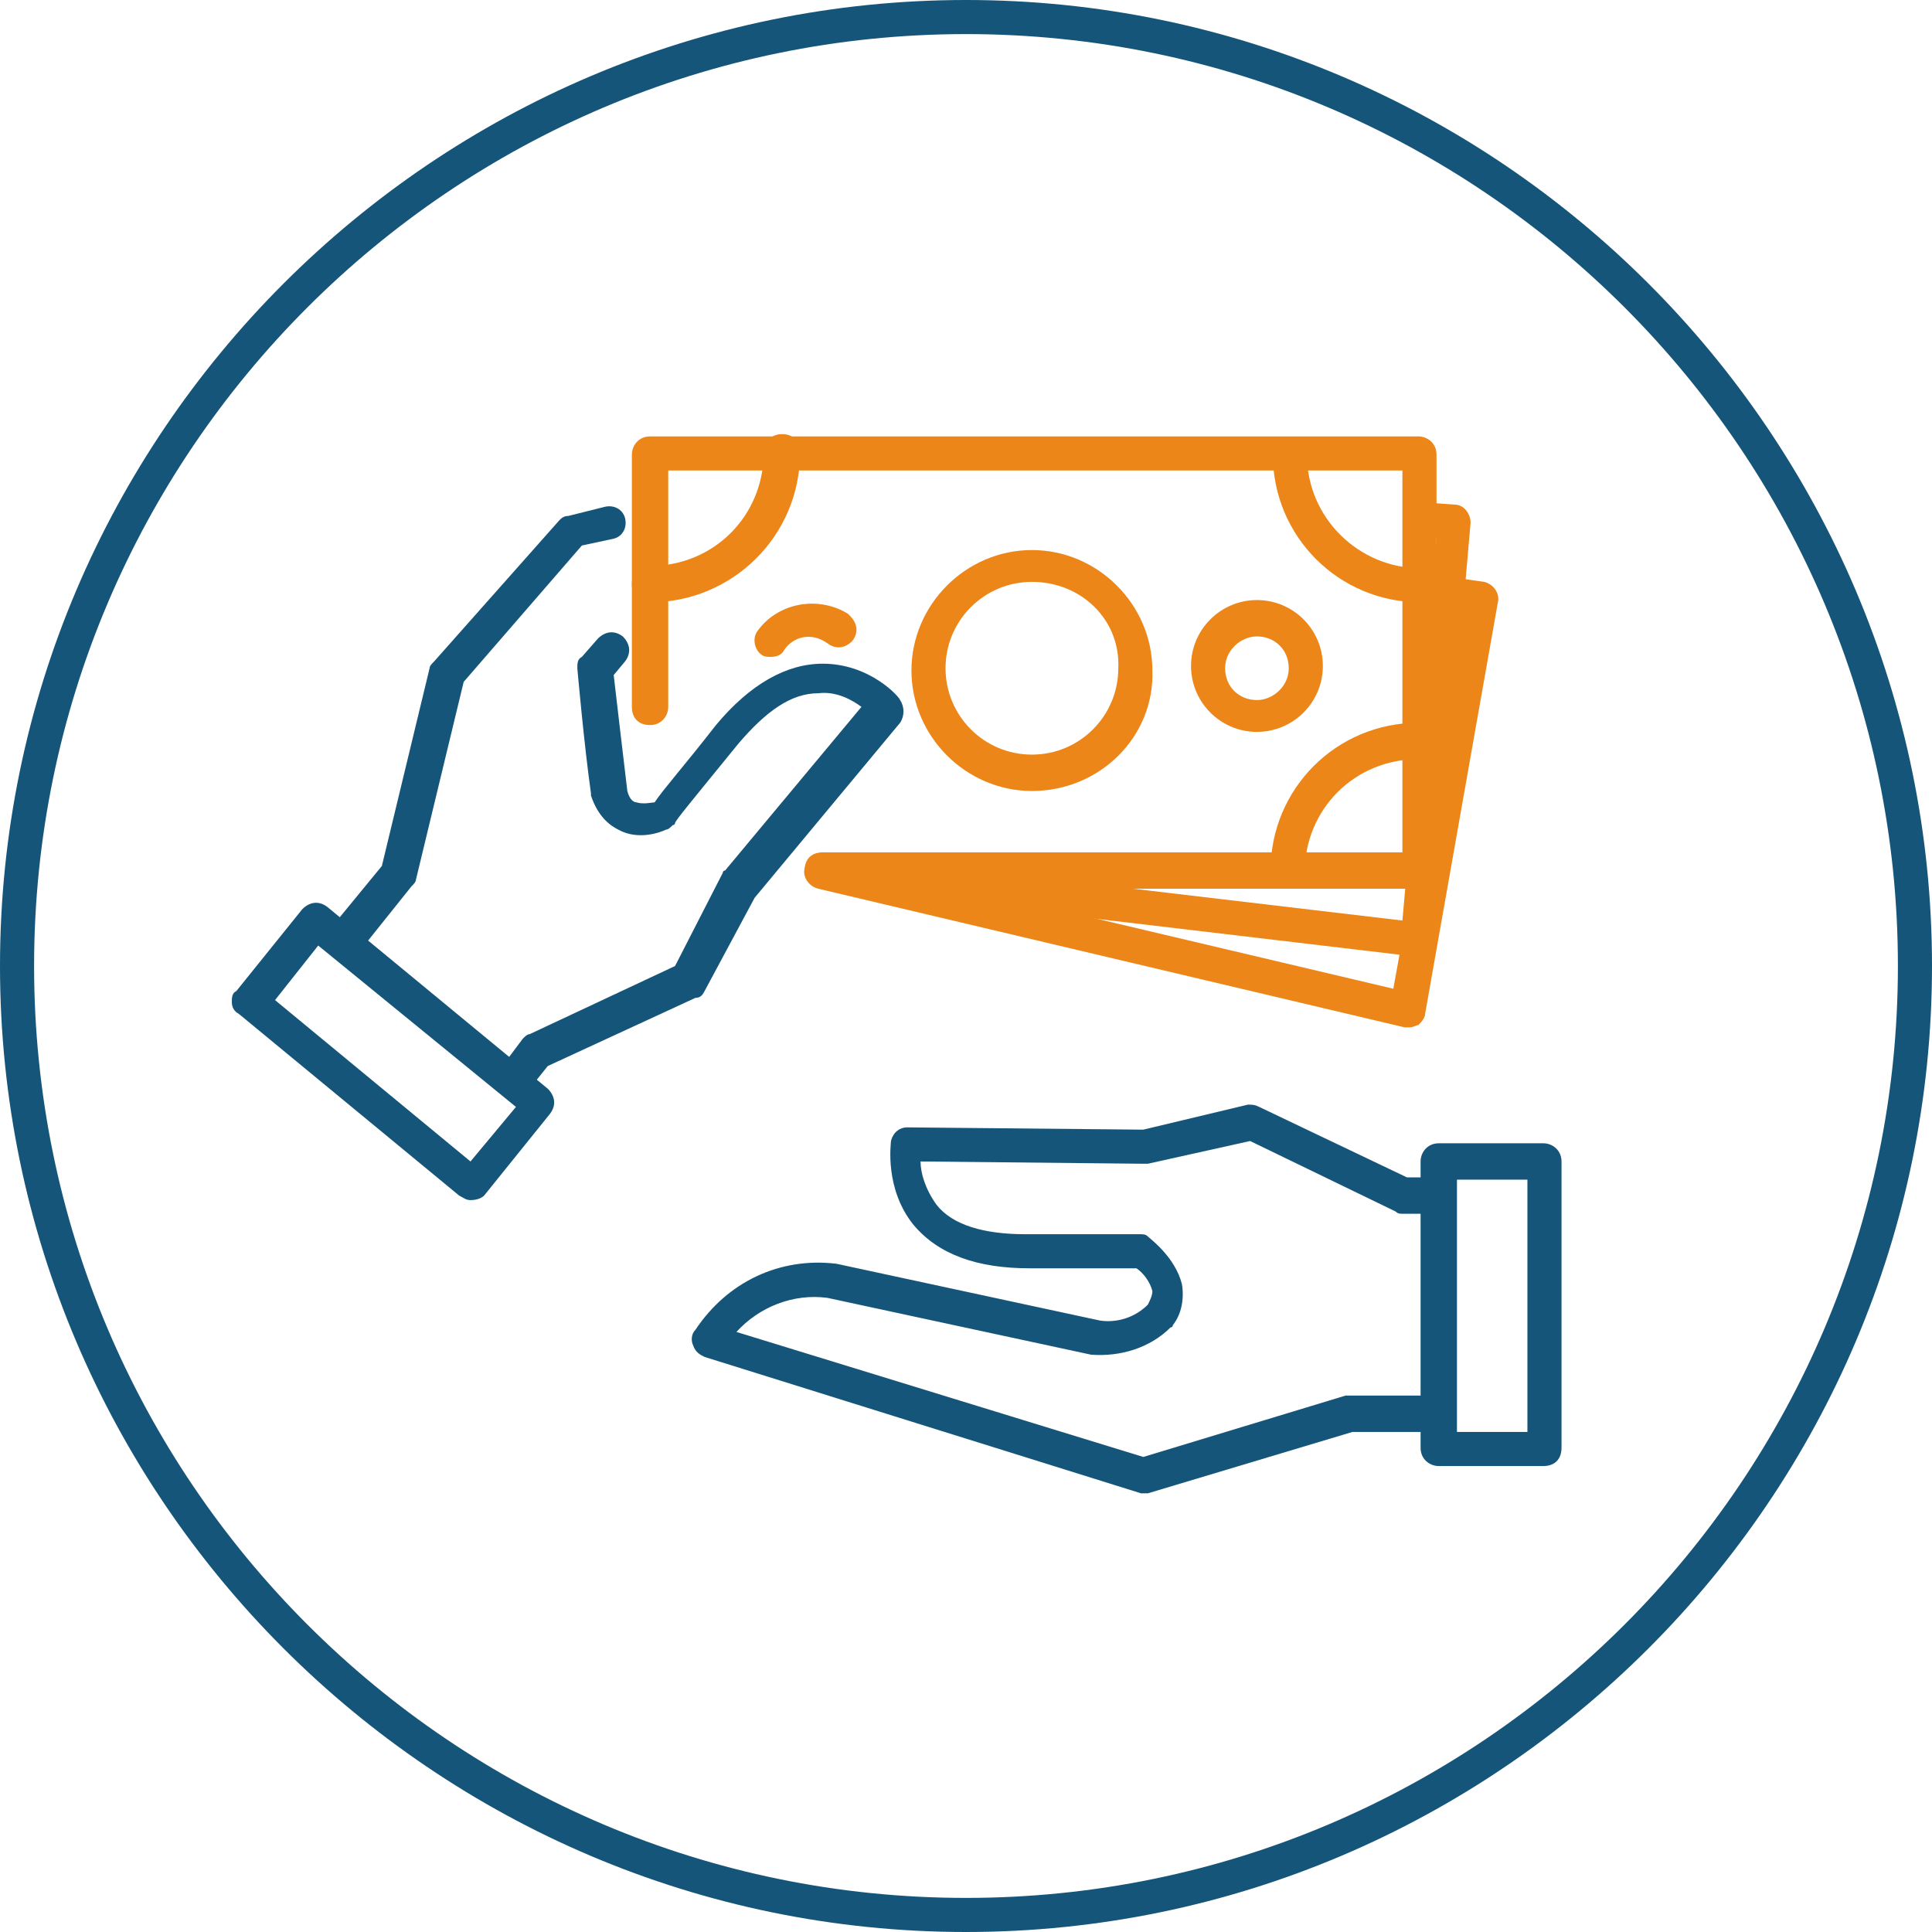
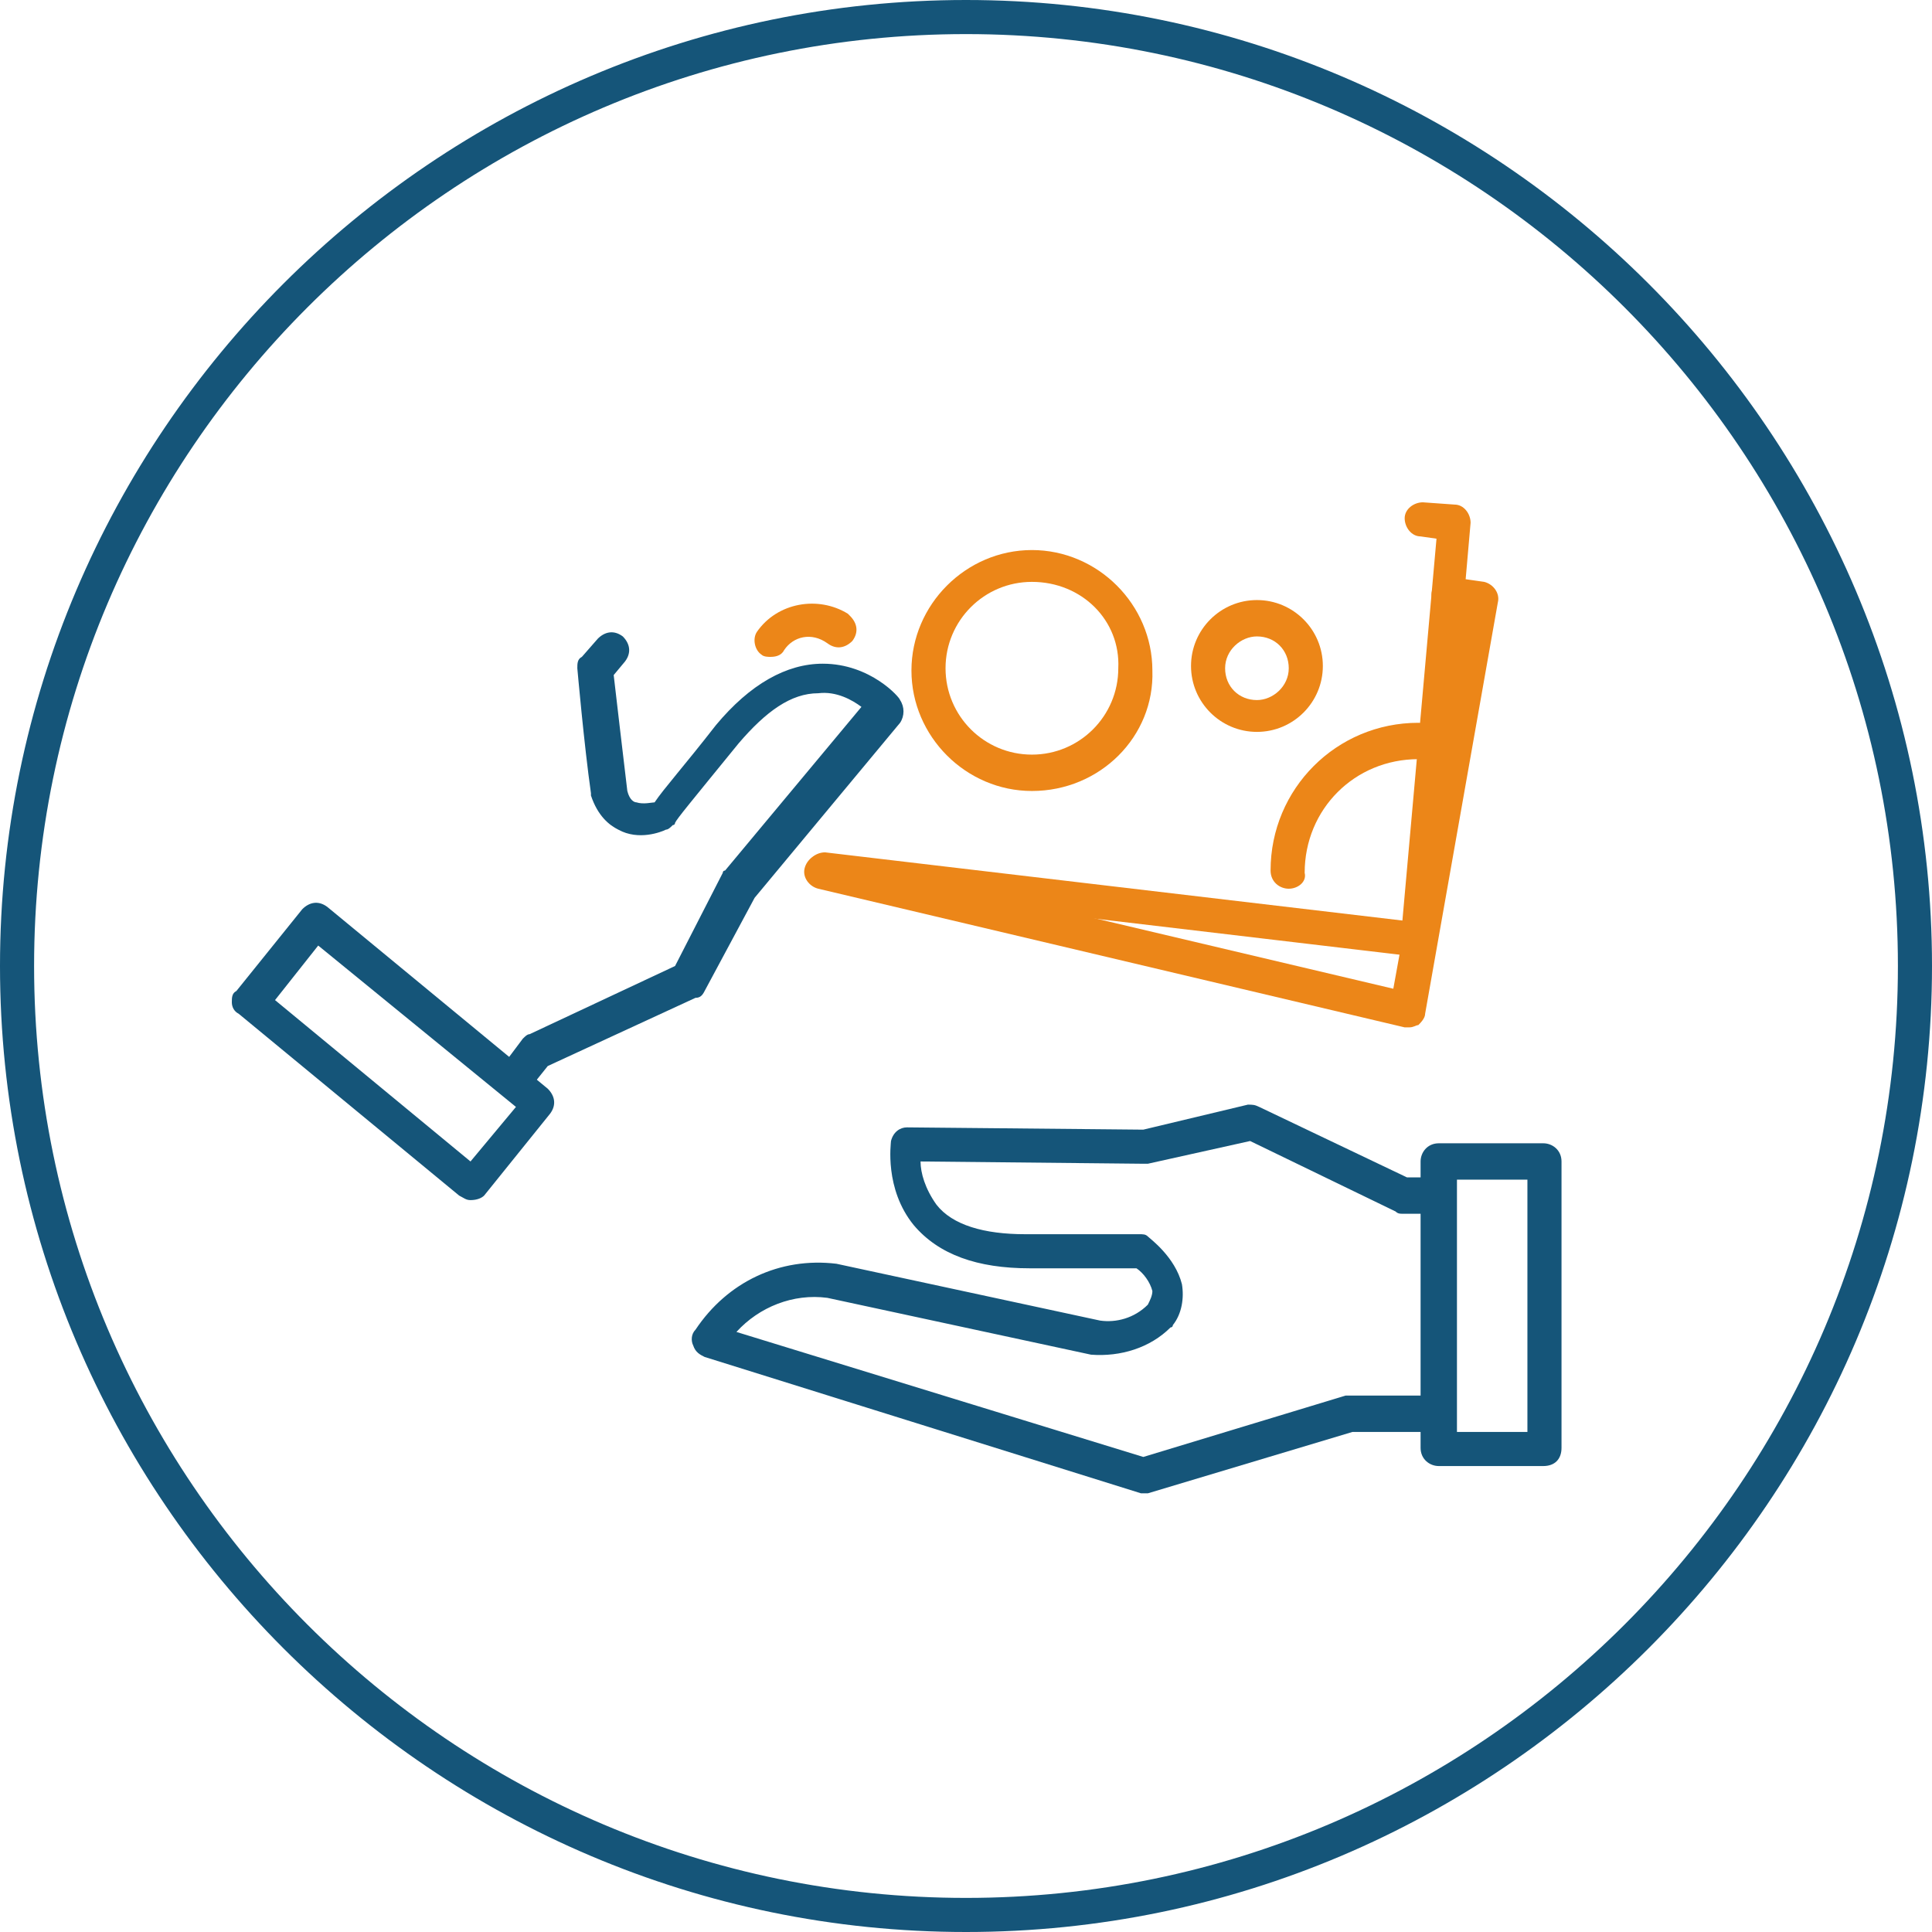
<svg xmlns="http://www.w3.org/2000/svg" version="1.1" id="Icon_-_Verkauf_-_Aktiv" x="0px" y="0px" viewBox="0 0 85 85" style="enable-background:new 0 0 85 85;" xml:space="preserve">
  <style type="text/css">
	.st0{fill:#155579;}
	.st1{fill:#EC8618;}
</style>
  <path class="st0" d="M67.9,64.5h-4.6c-0.4,0-0.8-0.3-0.8-0.8V51.1c0-0.4,0.3-0.8,0.8-0.8h4.6c0.4,0,0.8,0.3,0.8,0.8v12.6  C68.7,64.2,68.4,64.5,67.9,64.5z M64.1,63h3.1V51.9h-3.1V63z" />
  <path class="st0" d="M50.4,65.7c-0.1,0-0.1,0-0.2,0L31,59.7c-0.2-0.1-0.4-0.2-0.5-0.5c-0.1-0.2-0.1-0.5,0.1-0.7  c1.4-2.1,3.7-3.2,6.2-2.9l11.6,2.5c0.7,0.1,1.5-0.1,2.1-0.7c0.1-0.2,0.2-0.4,0.2-0.6c-0.1-0.4-0.4-0.8-0.7-1h-4.7  c-2.3,0-4-0.6-5.1-1.9c-1.3-1.6-1-3.6-1-3.7c0.1-0.4,0.4-0.6,0.7-0.6c0,0,0,0,0,0l10.4,0.1l4.6-1.1c0.2,0,0.3,0,0.5,0.1l6.5,3.1h1.3  c0.4,0,0.8,0.3,0.8,0.8s-0.3,0.8-0.8,0.8h-1.5c-0.1,0-0.2,0-0.3-0.1l-6.4-3.1l-4.5,1c-0.1,0-0.1,0-0.2,0l-9.8-0.1  c0,0.5,0.2,1.2,0.7,1.9c0.7,0.9,2.1,1.3,3.9,1.3h5c0.2,0,0.3,0,0.4,0.1c0.1,0.1,1.2,0.9,1.5,2.1c0.1,0.6,0,1.3-0.4,1.8  c0,0,0,0.1-0.1,0.1c-0.9,0.9-2.2,1.3-3.5,1.2l-11.6-2.5c-1.5-0.2-3,0.4-4,1.5l17.9,5.5l8.9-2.7c0.1,0,0.1,0,0.2,0h3.8  c0.4,0,0.8,0.3,0.8,0.8s-0.3,0.8-0.8,0.8h-3.7l-9,2.7C50.6,65.7,50.5,65.7,50.4,65.7z" />
  <path class="st1" d="M62.4,42.1C62.4,42.1,62.4,42.1,62.4,42.1l-26.2-3.1c-0.4,0-0.7-0.4-0.7-0.8c0-0.4,0.4-0.7,0.8-0.7l25.4,3  l1.5-16.8l-0.7-0.1c-0.4,0-0.7-0.4-0.7-0.8c0-0.4,0.4-0.7,0.8-0.7l1.4,0.1c0.4,0,0.7,0.4,0.7,0.8l-1.6,18.3c0,0.2-0.1,0.4-0.3,0.5  C62.8,42.1,62.6,42.1,62.4,42.1z" />
  <path class="st1" d="M62,45.2c-0.1,0-0.1,0-0.2,0l-25.8-6.1c-0.4-0.1-0.7-0.5-0.6-0.9c0.1-0.4,0.5-0.7,0.9-0.6l25,5.9L64.3,27  l-0.7-0.1c-0.4-0.1-0.7-0.5-0.6-0.9c0.1-0.4,0.5-0.7,0.9-0.6l1.4,0.2c0.4,0.1,0.7,0.5,0.6,0.9l-3.2,18.1c0,0.2-0.2,0.4-0.3,0.5  C62.3,45.1,62.2,45.2,62,45.2z" />
-   <path class="st1" d="M62.5,39.1H36.2c-0.4,0-0.8-0.3-0.8-0.8s0.3-0.8,0.8-0.8h25.5V20.7H29.4v10.4c0,0.4-0.3,0.8-0.8,0.8  s-0.8-0.3-0.8-0.8V20c0-0.4,0.3-0.8,0.8-0.8h33.8c0.4,0,0.8,0.3,0.8,0.8v18.3C63.2,38.8,62.9,39.1,62.5,39.1z" />
  <path class="st1" d="M33.9,28.9c-0.1,0-0.3,0-0.4-0.1c-0.3-0.2-0.4-0.7-0.2-1c0.9-1.3,2.7-1.6,4-0.8c0,0,0.1,0.1,0.1,0.1  c0.3,0.3,0.4,0.7,0.1,1.1c-0.3,0.3-0.7,0.4-1.1,0.1c-0.7-0.5-1.5-0.3-1.9,0.3C34.4,28.8,34.2,28.9,33.9,28.9z" />
  <path class="st1" d="M55.3,32.2c-1.6,0-2.9-1.3-2.9-2.9s1.3-2.9,2.9-2.9c1.6,0,2.9,1.3,2.9,2.9S56.9,32.2,55.3,32.2z M55.3,28  c-0.7,0-1.4,0.6-1.4,1.4s0.6,1.4,1.4,1.4c0.7,0,1.4-0.6,1.4-1.4S56.1,28,55.3,28z" />
-   <path class="st1" d="M62.5,26.5c-3.6,0-6.5-2.9-6.5-6.5l1.5,0c0,2.8,2.3,5,5,5c0,0,0,0,0,0l0,0c0.4,0,0.8,0.3,0.8,0.7  C63.2,26.2,62.9,26.5,62.5,26.5C62.5,26.5,62.5,26.5,62.5,26.5z" />
  <path class="st1" d="M56.7,39.1c-0.4,0-0.8-0.3-0.8-0.8c0-3.6,2.9-6.5,6.5-6.5c0.4,0,0.8,0.3,0.8,0.8s-0.3,0.8-0.8,0.8  c-2.8,0-5,2.2-5,5C57.5,38.8,57.1,39.1,56.7,39.1z" />
-   <path class="st1" d="M28.6,26.5c-0.4,0-0.8-0.3-0.8-0.8s0.3-0.8,0.8-0.8c2.8,0,5-2.2,5-5c0-0.4,0.3-0.8,0.8-0.8s0.8,0.3,0.8,0.8  C35.2,23.6,32.2,26.5,28.6,26.5z" />
  <path class="st0" d="M20.7,52.8c-0.2,0-0.3-0.1-0.5-0.2l-9.7-8c-0.2-0.1-0.3-0.3-0.3-0.5s0-0.4,0.2-0.5l2.9-3.6  c0.3-0.3,0.7-0.4,1.1-0.1l9.7,8c0.3,0.3,0.4,0.7,0.1,1.1l-2.9,3.6C21.2,52.7,21,52.8,20.7,52.8C20.8,52.8,20.7,52.8,20.7,52.8z   M12.1,44l8.6,7.1l2-2.4L14,41.6L12.1,44z" />
-   <path class="st0" d="M15.1,42.2c-0.2,0-0.3-0.1-0.5-0.2c-0.3-0.3-0.4-0.7-0.1-1.1l2.3-2.8l2.1-8.7c0-0.1,0.1-0.2,0.2-0.3l5.5-6.2  c0.1-0.1,0.2-0.2,0.4-0.2l1.6-0.4c0.4-0.1,0.8,0.1,0.9,0.5s-0.1,0.8-0.5,0.9l-1.4,0.3L20.4,30l-2.1,8.7c0,0.1-0.1,0.2-0.2,0.3  L15.7,42C15.6,42.1,15.3,42.2,15.1,42.2z" />
  <path class="st0" d="M22.7,48.2c-0.2,0-0.3-0.1-0.5-0.2c-0.3-0.3-0.4-0.7-0.1-1.1l0.9-1.2c0.1-0.1,0.2-0.2,0.3-0.2l6.4-3l2.1-4.1  c0-0.1,0.1-0.1,0.1-0.1l6-7.2c-0.4-0.3-1.1-0.7-1.9-0.6c-1.2,0-2.3,0.8-3.5,2.2c-2.2,2.7-2.7,3.3-2.8,3.5c0,0,0,0.1-0.1,0.1  c-0.1,0.1-0.2,0.2-0.3,0.2c-0.2,0.1-1.2,0.5-2.1,0c-0.4-0.2-0.9-0.6-1.2-1.5c0,0,0-0.1,0-0.1c-0.3-2.1-0.6-5.5-0.6-5.5  c0-0.2,0-0.4,0.2-0.5l0.7-0.8c0.3-0.3,0.7-0.4,1.1-0.1c0.3,0.3,0.4,0.7,0.1,1.1l-0.5,0.6c0.1,0.9,0.4,3.4,0.6,5.1  c0.1,0.4,0.3,0.5,0.4,0.5c0.3,0.1,0.7,0,0.8,0c0.4-0.6,1.3-1.6,2.7-3.4c1.5-1.8,3.1-2.7,4.7-2.7c0,0,0,0,0,0c2.1,0,3.4,1.5,3.4,1.6  c0.2,0.3,0.2,0.7,0,1l-6.4,7.7L31,43.6c-0.1,0.2-0.2,0.3-0.4,0.3l-6.5,3l-0.8,1C23.1,48.1,22.9,48.2,22.7,48.2z" />
  <path class="st1" d="M45.4,34.8c-2.9,0-5.3-2.4-5.3-5.3s2.4-5.3,5.3-5.3c2.9,0,5.3,2.4,5.3,5.3c0,0,0,0,0,0  C50.8,32.4,48.4,34.8,45.4,34.8z M45.4,25.6c-2.1,0-3.8,1.7-3.8,3.8s1.7,3.8,3.8,3.8c2.1,0,3.8-1.7,3.8-3.8  C49.3,27.3,47.6,25.6,45.4,25.6z" />
  <path class="st0" d="M42.5,85C19.1,85,0,65.9,0,42.5S19.1,0,42.5,0S85,19.1,85,42.5S65.9,85,42.5,85z M42.5,1.5  c-22.6,0-41,18.4-41,41s18.4,41,41,41s41-18.4,41-41S65.1,1.5,42.5,1.5z" />
</svg>